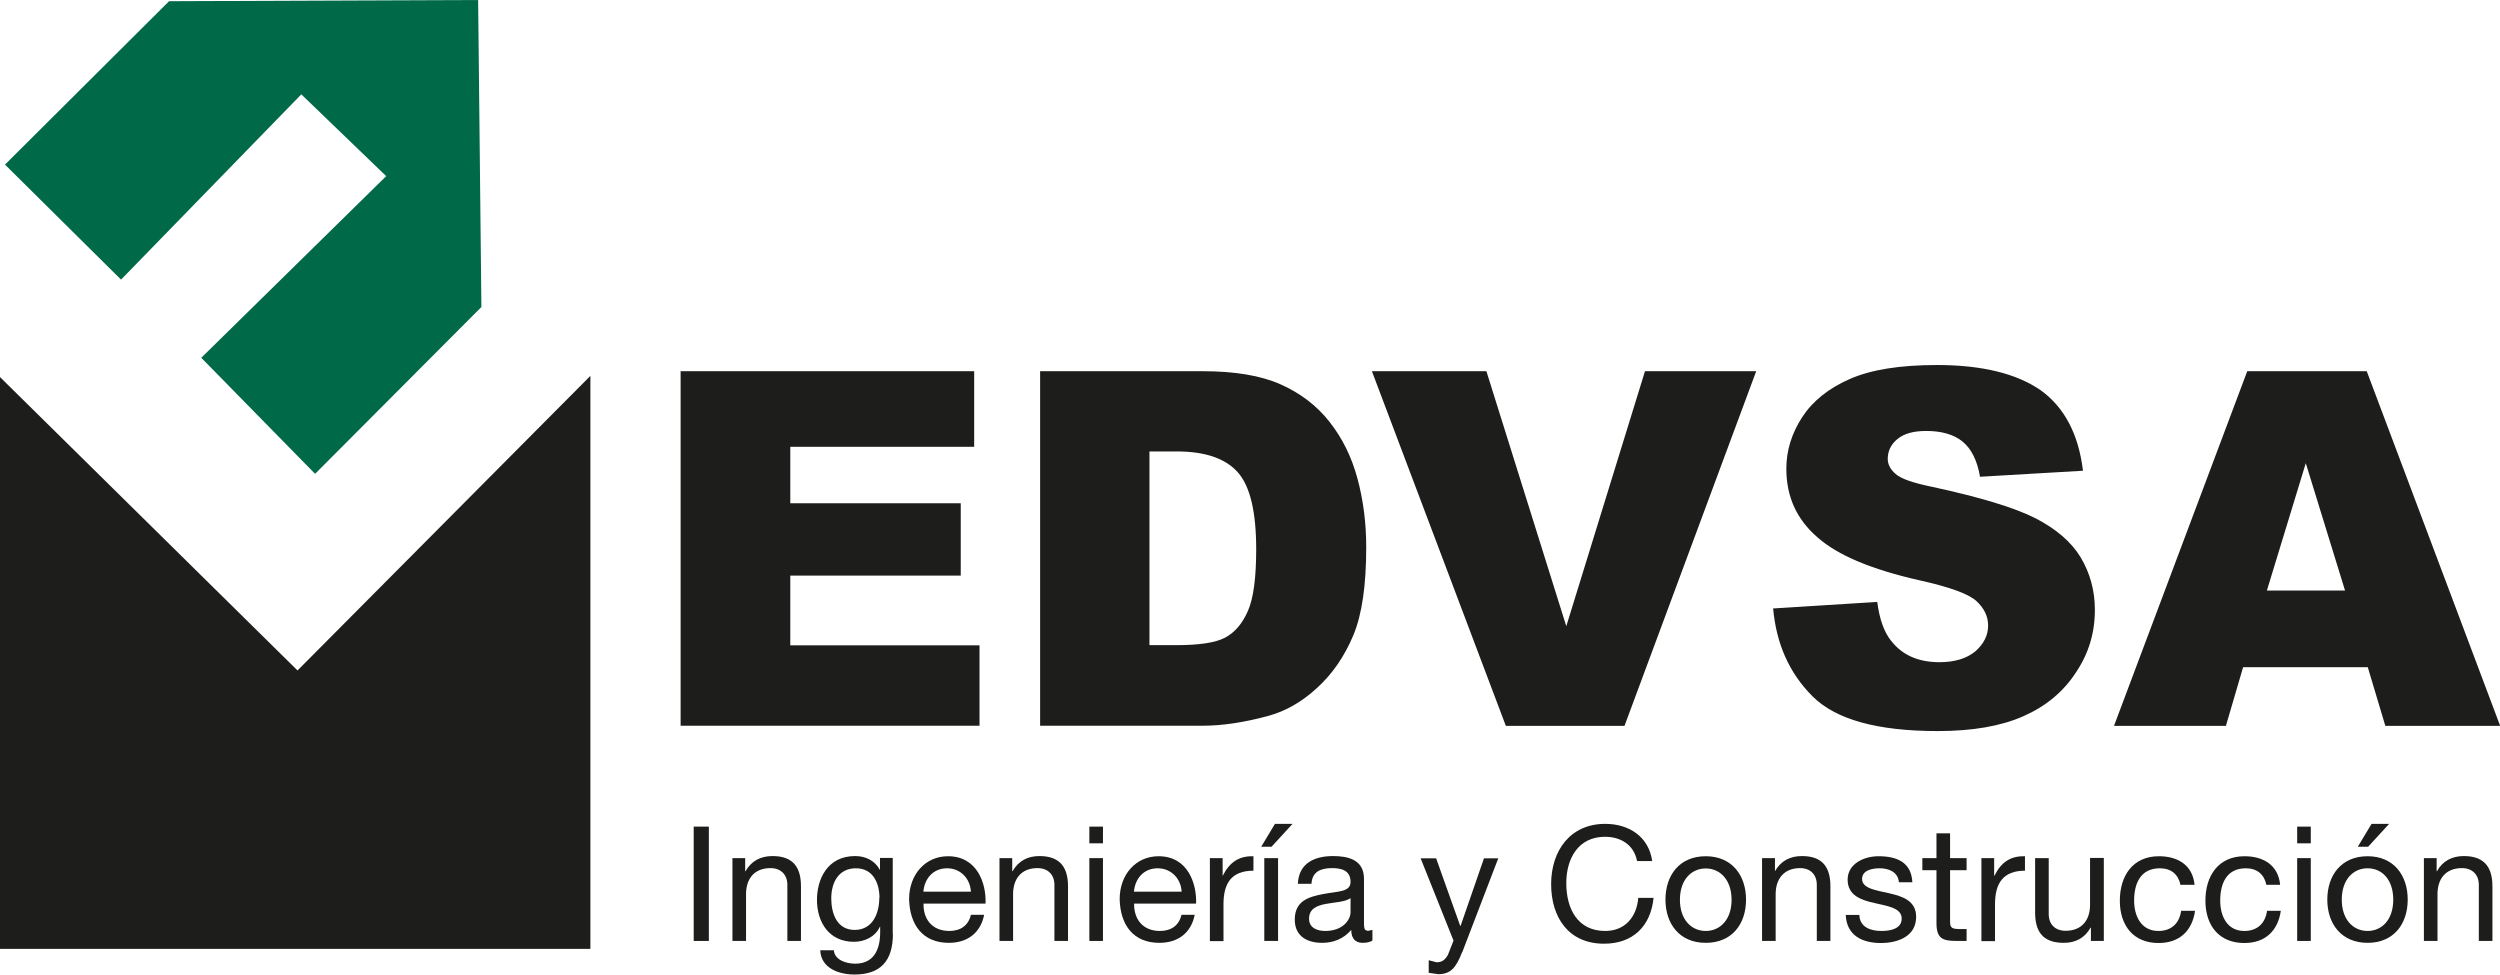
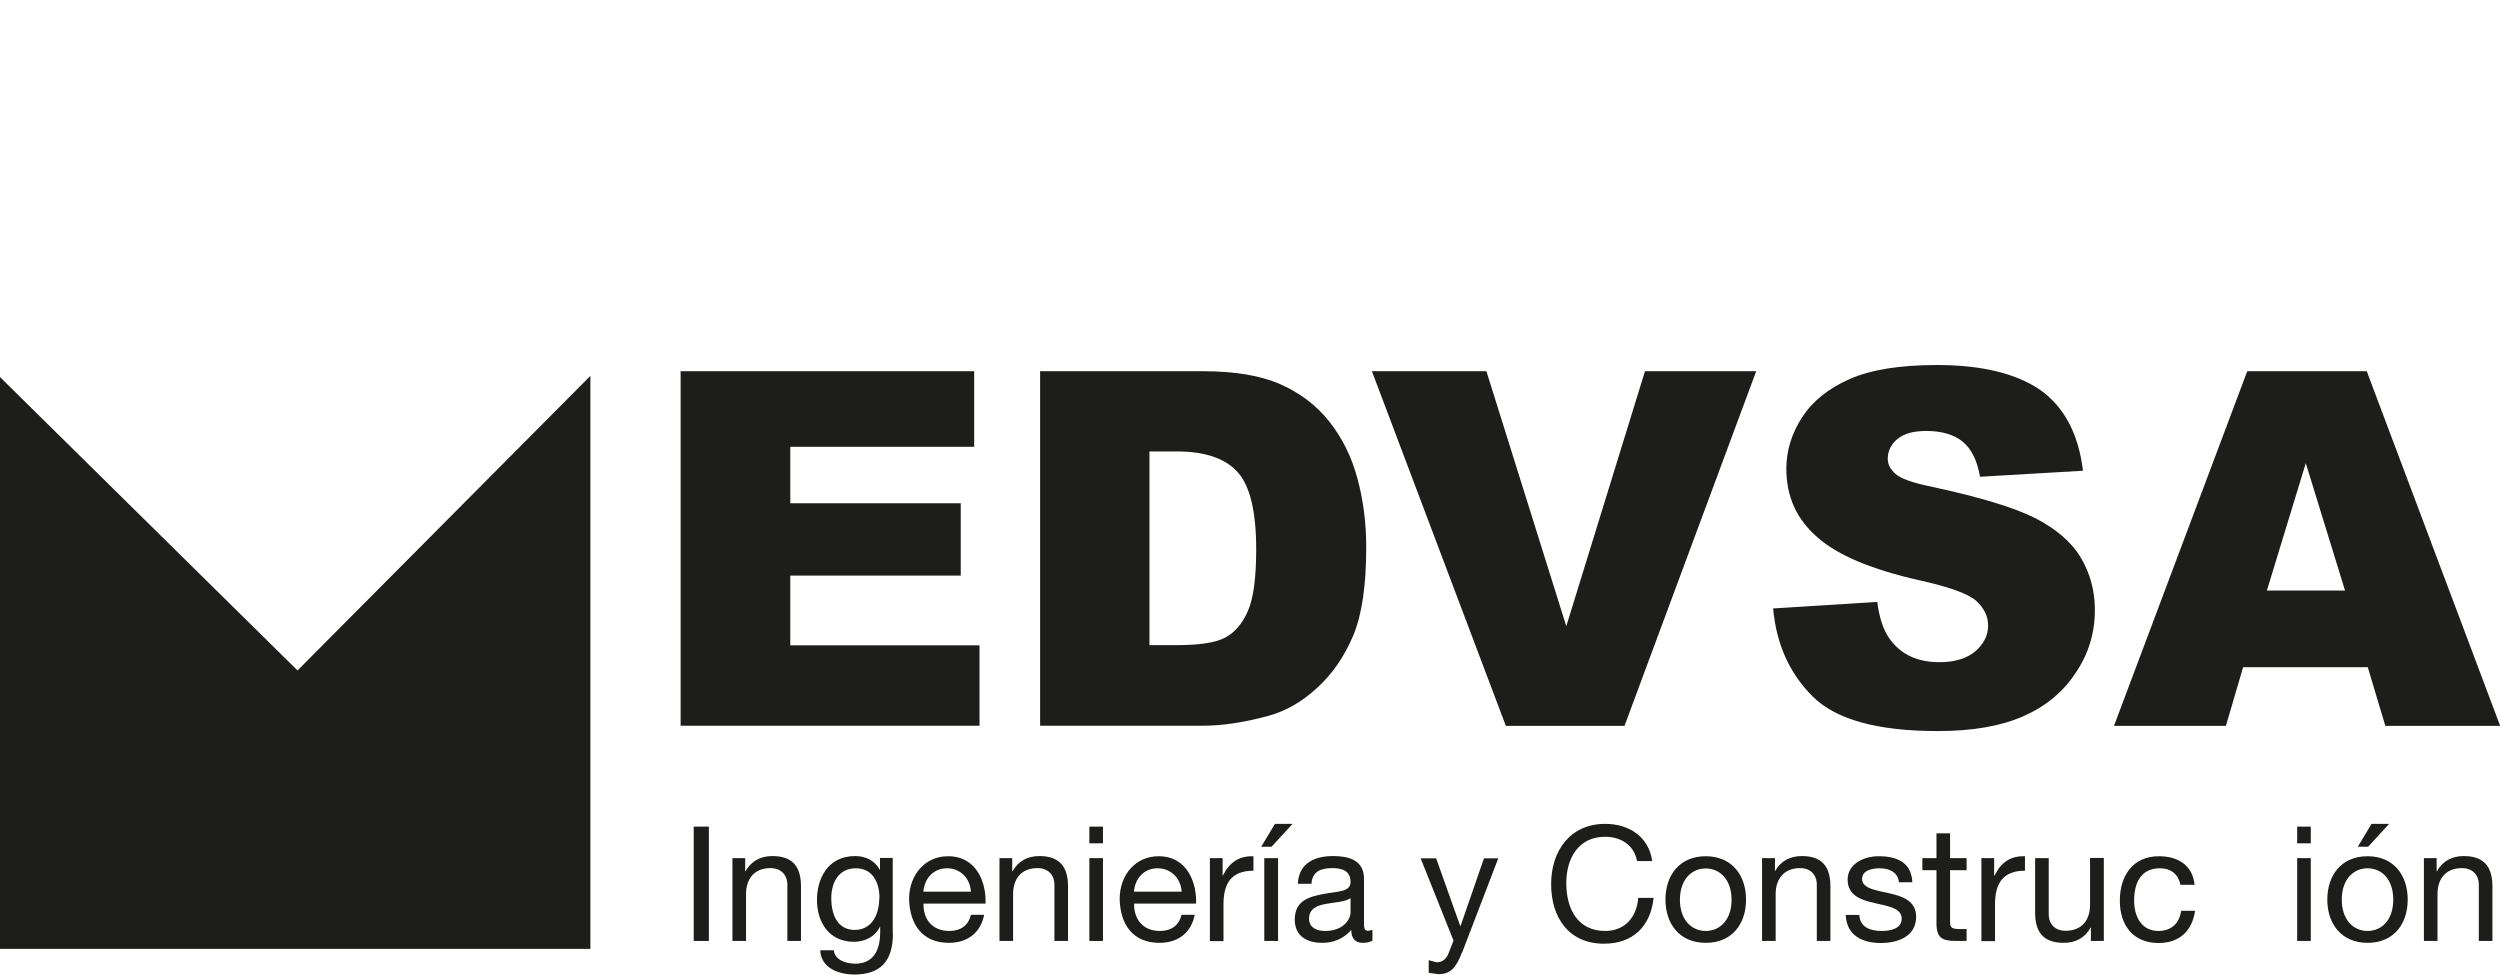
<svg xmlns="http://www.w3.org/2000/svg" id="Capa_2" viewBox="0 0 145.2 56.61">
  <defs>
    <style>.cls-1,.cls-2{fill:#1d1d1b;}.cls-1,.cls-3{fill-rule:evenodd;}.cls-3{fill:#006947;}</style>
  </defs>
  <g id="Capa_1-2">
    <path class="cls-2" d="M39.53,21.56h17.05v4.39h-10.68v3.28h9.9v4.2h-9.9v4.05h10.99v4.67h-17.36v-20.6ZM60.4,21.56h9.46c1.85,0,3.36.25,4.51.76,1.15.51,2.11,1.24,2.84,2.17.75.95,1.29,2.04,1.63,3.3.34,1.26.51,2.58.51,3.99,0,2.19-.24,3.9-.75,5.12-.51,1.21-1.2,2.23-2.09,3.04-.88.82-1.85,1.37-2.85,1.64-1.4.38-2.67.57-3.79.57h-9.46v-20.6ZM66.76,26.22v11.25h1.56c1.33,0,2.28-.14,2.84-.44.55-.29,1-.81,1.32-1.55.32-.72.48-1.93.48-3.57,0-2.18-.35-3.67-1.07-4.48-.71-.8-1.89-1.21-3.54-1.21h-1.59ZM79.68,21.56h6.65l4.64,14.81,4.57-14.81h6.46l-7.65,20.6h-6.89l-7.78-20.6ZM102.97,35.34l6.06-.38c.13.99.39,1.74.8,2.25.65.84,1.59,1.25,2.81,1.25.9,0,1.6-.22,2.1-.64.48-.43.73-.92.73-1.49,0-.53-.23-1.01-.69-1.43-.47-.42-1.57-.81-3.27-1.19-2.8-.63-4.78-1.46-5.96-2.51-1.2-1.04-1.8-2.35-1.8-3.98,0-1.05.31-2.05.92-2.99.61-.94,1.54-1.68,2.77-2.22,1.23-.54,2.91-.81,5.06-.81,2.63,0,4.63.5,6.03,1.47,1.37.99,2.19,2.54,2.45,4.67l-5.98.35c-.16-.93-.49-1.61-1.01-2.04-.5-.41-1.21-.62-2.11-.62-.74,0-1.29.15-1.68.47-.37.31-.56.69-.56,1.15,0,.32.15.61.46.88.3.27,1.01.52,2.14.75,2.78.6,4.78,1.21,5.98,1.82,1.2.62,2.08,1.37,2.63,2.28.54.91.82,1.92.82,3.04,0,1.34-.36,2.54-1.11,3.65-.73,1.12-1.75,1.96-3.05,2.53-1.31.58-2.97.86-4.97.86-3.5,0-5.92-.67-7.27-2.02-1.35-1.35-2.11-3.05-2.29-5.14M137.52,38.75h-7.24l-1,3.41h-6.5l7.74-20.6h6.94l7.75,20.6h-6.67l-1.02-3.41ZM136.2,34.3l-2.28-7.4-2.26,7.4h4.54Z" />
-     <polygon class="cls-3" points=".29 9.56 7.03 16.24 17.5 5.48 22.43 10.23 11.69 20.78 18.3 27.52 27.96 17.83 27.77 0 9.82 .07 .29 9.56" />
    <polygon class="cls-1" points="0 21.9 17.28 38.94 34.29 21.83 34.29 55.11 0 55.11 0 21.9" />
    <rect class="cls-2" x="40.29" y="48.01" width=".88" height="6.64" />
    <path class="cls-2" d="M42.54,49.84h.74v.76h.02c.34-.6.88-.88,1.57-.88,1.26,0,1.65.73,1.65,1.76v3.17h-.79v-3.26c0-.58-.37-.97-.98-.97-.96,0-1.42.64-1.42,1.51v2.72h-.79v-4.81Z" />
    <path class="cls-2" d="M51.86,54.24c0,1.57-.72,2.36-2.23,2.36-.9,0-1.95-.36-1.99-1.41h.79c.04.57.72.78,1.24.78,1.03,0,1.45-.74,1.45-1.83v-.31h-.02c-.27.59-.9.87-1.5.87-1.44,0-2.15-1.12-2.15-2.44,0-1.14.56-2.54,2.22-2.54.61,0,1.15.27,1.43.8h.01v-.69h.74v4.4ZM51.08,52.15c0-.85-.37-1.72-1.37-1.72s-1.43.82-1.43,1.75c0,.86.32,1.83,1.36,1.83s1.43-.96,1.43-1.86" />
    <path class="cls-2" d="M57.16,53.13c-.21,1.06-.98,1.63-2.05,1.63-1.53,0-2.27-1.06-2.31-2.53,0-1.45.95-2.5,2.26-2.5,1.71,0,2.23,1.6,2.18,2.75h-3.6c-.03.84.45,1.59,1.5,1.59.65,0,1.11-.32,1.25-.94h.78ZM56.39,51.79c-.04-.76-.6-1.36-1.38-1.36-.83,0-1.32.62-1.38,1.36h2.76Z" />
    <path class="cls-2" d="M58.05,49.84h.74v.76h.02c.34-.6.88-.88,1.56-.88,1.26,0,1.66.73,1.66,1.76v3.17h-.79v-3.26c0-.58-.37-.97-.98-.97-.96,0-1.42.64-1.42,1.51v2.72h-.79v-4.81Z" />
    <path class="cls-2" d="M64.06,48.98h-.79v-.97h.79v.97ZM63.27,49.84h.79v4.81h-.79v-4.81Z" />
    <path class="cls-2" d="M69.39,53.13c-.21,1.06-.98,1.63-2.05,1.63-1.54,0-2.27-1.06-2.31-2.53,0-1.45.95-2.5,2.26-2.5,1.71,0,2.22,1.6,2.18,2.75h-3.6c-.02.84.45,1.59,1.5,1.59.65,0,1.11-.32,1.25-.94h.78ZM68.63,51.79c-.04-.76-.61-1.36-1.39-1.36-.83,0-1.32.62-1.38,1.36h2.77Z" />
    <path class="cls-2" d="M70.26,49.84h.75v1.02h.01c.39-.77.92-1.15,1.78-1.13v.84c-1.28,0-1.74.73-1.74,1.95v2.14h-.79v-4.81Z" />
    <path class="cls-2" d="M74.06,47.85h1.01l-1.22,1.33h-.6l.8-1.33ZM73.43,49.84h.8v4.81h-.8v-4.81Z" />
    <path class="cls-2" d="M79.71,54.63c-.14.08-.31.13-.56.13-.41,0-.67-.23-.67-.75-.44.51-1.02.75-1.69.75-.88,0-1.59-.39-1.59-1.35,0-1.09.81-1.32,1.63-1.48.87-.17,1.61-.11,1.61-.71,0-.69-.57-.8-1.07-.8-.67,0-1.16.21-1.2.91h-.79c.05-1.19.96-1.61,2.04-1.61.86,0,1.8.2,1.8,1.32v2.48c0,.37,0,.54.25.54l.24-.05v.61ZM78.43,52.17c-.31.22-.91.23-1.43.33-.52.1-.97.28-.97.86,0,.52.45.71.94.71,1.04,0,1.47-.66,1.47-1.09v-.81Z" />
    <path class="cls-2" d="M84.92,55.3c-.36.94-.69,1.28-1.39,1.28l-.55-.08v-.73l.46.12c.33,0,.5-.16.66-.44l.32-.82-1.91-4.78h.9l1.4,3.93h.02l1.36-3.93h.83l-2.09,5.45Z" />
    <path class="cls-2" d="M95.08,50.01c-.18-.94-.94-1.41-1.86-1.41-1.58,0-2.25,1.3-2.25,2.69,0,1.51.67,2.78,2.26,2.78,1.16,0,1.83-.82,1.92-1.92h.89c-.17,1.65-1.2,2.66-2.88,2.66-2.06,0-3.07-1.53-3.07-3.46s1.1-3.5,3.14-3.5c1.38,0,2.53.74,2.73,2.16h-.88Z" />
    <path class="cls-2" d="M99.07,49.73c1.52,0,2.34,1.11,2.34,2.52s-.81,2.51-2.34,2.51-2.34-1.11-2.34-2.51.8-2.52,2.34-2.52M99.07,54.07c.83,0,1.5-.65,1.5-1.81s-.67-1.82-1.5-1.82-1.5.65-1.5,1.82.68,1.81,1.5,1.81" />
    <path class="cls-2" d="M102.34,49.84h.75v.76h0c.34-.6.88-.88,1.57-.88,1.26,0,1.65.73,1.65,1.76v3.17h-.79v-3.26c0-.58-.36-.97-.97-.97-.95,0-1.42.64-1.42,1.51v2.72h-.79v-4.81Z" />
    <path class="cls-2" d="M107.99,53.14c.03.71.64.93,1.29.93.49,0,1.17-.11,1.17-.72s-.79-.72-1.57-.9c-.78-.17-1.57-.44-1.57-1.36s.95-1.36,1.79-1.36c1.06,0,1.91.34,1.97,1.51h-.78c-.06-.61-.6-.81-1.12-.81-.47,0-1.02.13-1.02.62,0,.56.83.66,1.57.83.79.18,1.57.44,1.57,1.37,0,1.14-1.07,1.52-2.05,1.52-1.08,0-1.99-.44-2.04-1.63h.79Z" />
    <path class="cls-2" d="M113.26,49.84h.96v.7h-.96v2.99c0,.36.1.43.6.43h.36v.69h-.6c-.82,0-1.15-.16-1.15-1.05v-3.06h-.82v-.7h.82v-1.44h.79v1.44Z" />
    <path class="cls-2" d="M115.07,49.84h.75v1.02h.02c.38-.77.91-1.15,1.77-1.13v.84c-1.27,0-1.74.73-1.74,1.95v2.14h-.79v-4.81Z" />
    <path class="cls-2" d="M122.18,54.65h-.74v-.77h-.02c-.34.6-.87.88-1.56.88-1.27,0-1.66-.72-1.66-1.76v-3.16h.79v3.25c0,.59.37.97.98.97.96,0,1.42-.64,1.42-1.51v-2.72h.8v4.81Z" />
    <path class="cls-2" d="M126.64,51.39c-.12-.6-.54-.96-1.19-.96-1.15,0-1.5.91-1.5,1.88,0,.88.4,1.76,1.41,1.76.76,0,1.22-.45,1.32-1.17h.81c-.17,1.17-.91,1.87-2.12,1.87-1.47,0-2.25-1.02-2.25-2.46s.75-2.58,2.27-2.58c1.09,0,1.96.51,2.07,1.66h-.81Z" />
-     <path class="cls-2" d="M131.63,51.39c-.12-.6-.54-.96-1.19-.96-1.14,0-1.49.91-1.49,1.88,0,.88.39,1.76,1.4,1.76.76,0,1.22-.45,1.32-1.17h.8c-.17,1.17-.91,1.87-2.12,1.87-1.47,0-2.26-1.02-2.26-2.46s.75-2.58,2.27-2.58c1.09,0,1.96.51,2.07,1.66h-.82Z" />
    <path class="cls-2" d="M134.21,48.98h-.79v-.97h.79v.97ZM133.42,49.84h.79v4.81h-.79v-4.81Z" />
    <path class="cls-2" d="M137.51,49.73c1.52,0,2.33,1.11,2.33,2.52s-.81,2.51-2.33,2.51-2.34-1.1-2.34-2.51.81-2.52,2.34-2.52M137.51,54.07c.83,0,1.49-.65,1.49-1.82s-.66-1.82-1.49-1.82-1.5.65-1.5,1.82.67,1.82,1.5,1.82M137.74,47.85h1.02l-1.22,1.33h-.6l.8-1.33Z" />
    <path class="cls-2" d="M140.78,49.84h.74v.76h.02c.33-.6.88-.88,1.56-.88,1.26,0,1.66.73,1.66,1.76v3.17h-.79v-3.26c0-.58-.37-.97-.98-.97-.96,0-1.42.64-1.42,1.51v2.72h-.79v-4.81Z" />
  </g>
</svg>